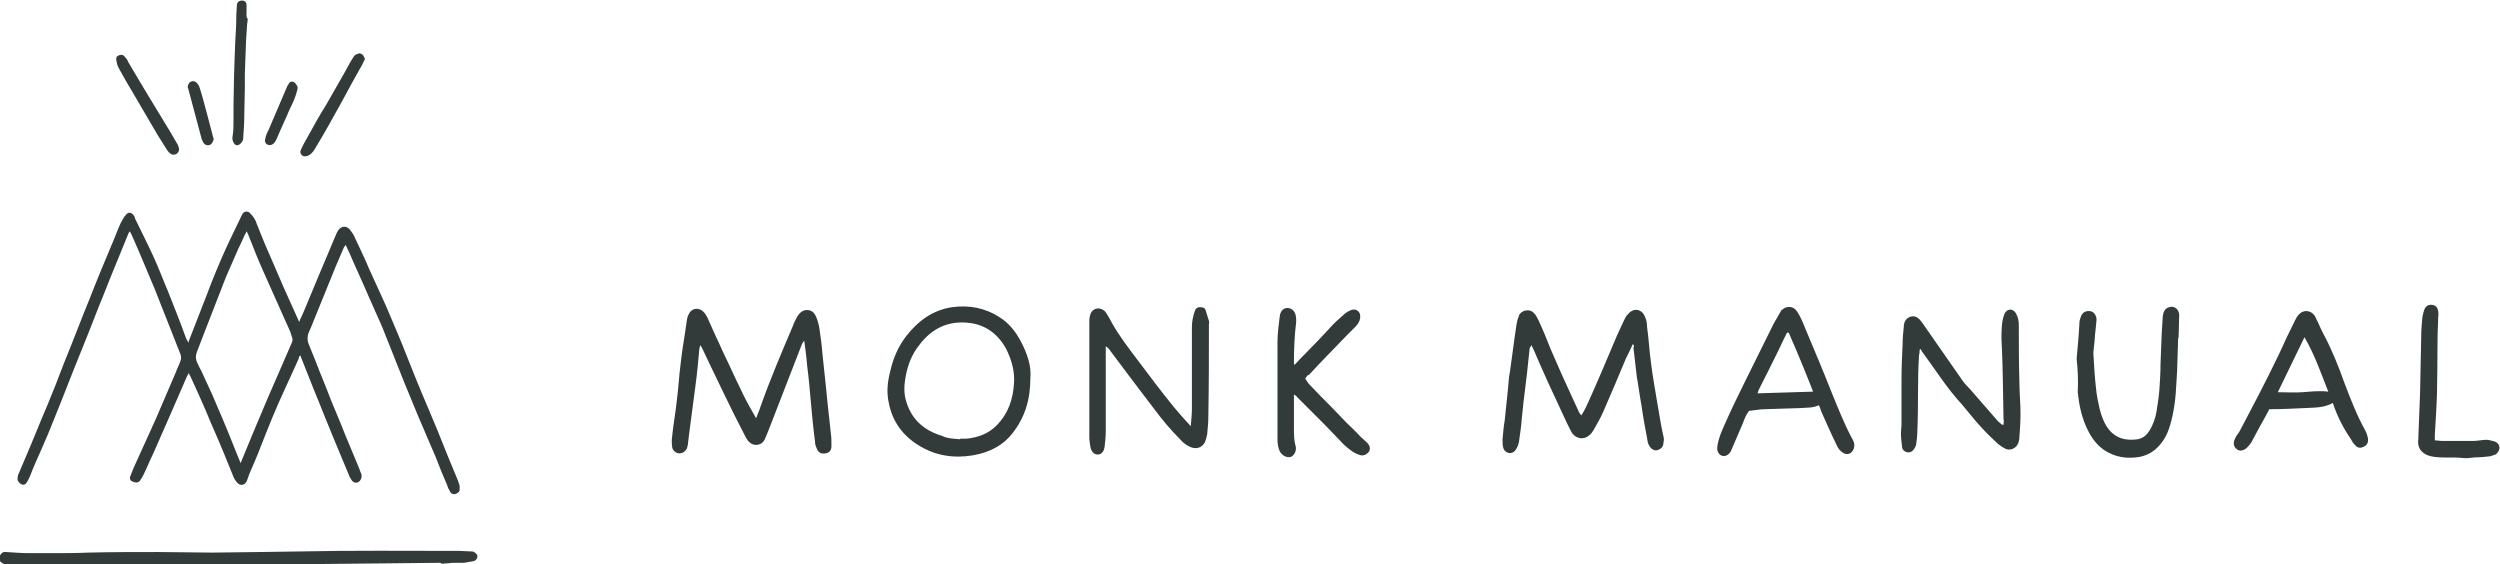
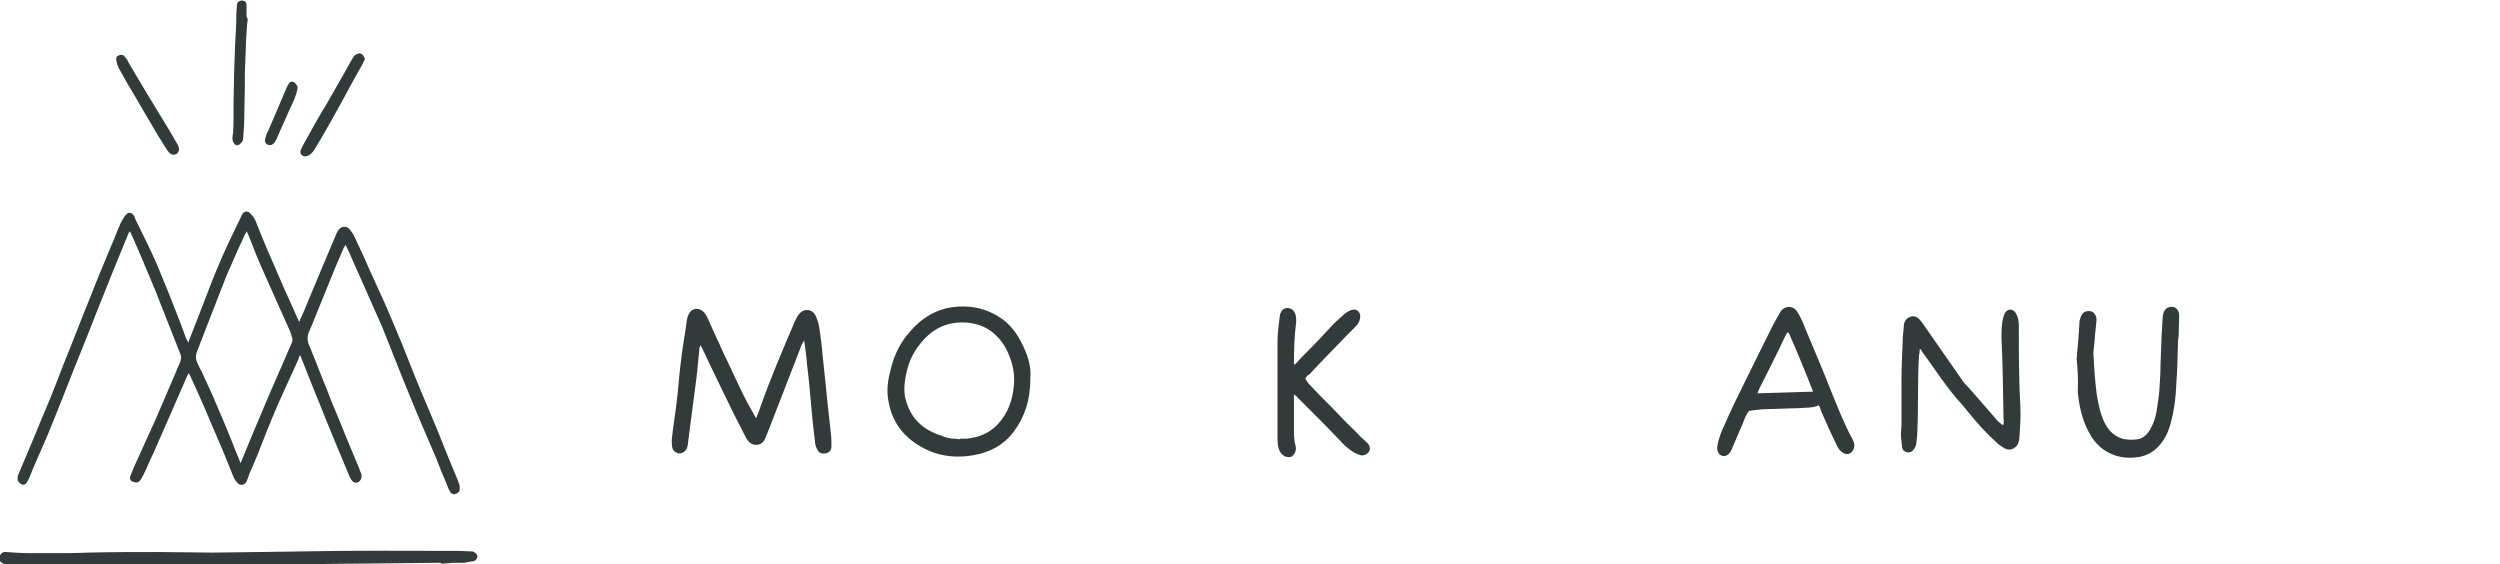
<svg xmlns="http://www.w3.org/2000/svg" version="1.1" id="Layer_1" x="0px" y="0px" viewBox="0 0 441.1 99.6" style="enable-background:new 0 0 441.1 99.6;" xml:space="preserve">
  <style type="text/css">
	.st0{fill:#323B3A;}
</style>
  <g>
    <g>
      <path class="st0" d="M0,98c0.2-0.3,0.4-0.6,0.8-0.6c0.1,0,0.2,0,0.3,0c1.4,0.1,2.8,0.2,4.3,0.2c1.2,0,2.3,0,3.5,0    c2.2,0,4.5,0,6.7-0.1c4.1-0.1,8.2-0.1,12.3-0.1c3.2,0,6.4,0.1,9.6,0.1c2.7,0,5.5-0.1,8.2-0.1c2.4,0,4.8-0.1,7.1-0.1    c9.4-0.2,18.8-0.1,28.2-0.1c0.8,0,1.5,0.1,2.3,0.1c0.2,0,0.4,0.1,0.6,0.3c0.3,0.2,0.4,0.5,0.3,0.8c-0.1,0.3-0.3,0.5-0.6,0.6    c-0.6,0.1-1.1,0.2-1.7,0.3c-0.6,0-1.2,0-1.8,0c-0.5,0-0.9,0.1-1.4,0.1c-0.3,0-0.7,0.2-1-0.1c0,0-0.1,0-0.1,0    c-3.2,0-6.3,0.1-9.5,0.1c-3.4,0-6.7,0.1-10.1,0.1c-3.5,0-7.1,0.1-10.6,0.1c-3.9,0-7.9,0.1-11.9,0.1c-0.1,0-0.3,0.1-0.4,0.1h-5.9    c-0.1,0-0.2-0.1-0.2-0.1c-1.4,0-2.9-0.1-4.3-0.1c-1.6,0-3.1,0-4.7,0c-2.1,0-4.2,0.1-6.3,0.1c-0.1,0-0.2,0.1-0.3,0.1H1.9    c-0.2,0-0.3-0.1-0.5-0.1c-0.6-0.1-1.1-0.3-1.5-0.8V98z" />
      <path class="st0" d="M42.4,81.7c0.1-0.1,0.1-0.1,0.1-0.1c0.7-1.7,1.4-3.4,2.1-5.1c0.9-2.1,1.8-4.3,2.7-6.4    c0.9-2.1,1.8-4.1,2.7-6.2c0.4-1,0.9-2,1.3-3c0.4-0.9,0.4-0.9,0.1-1.8c-0.1-0.2-0.1-0.4-0.2-0.6c-1.5-3.4-3.1-6.9-4.6-10.3    c-1-2.2-1.9-4.5-2.8-6.8c-0.1-0.2-0.1-0.3-0.3-0.6c-0.1,0.3-0.2,0.5-0.3,0.6c-0.4,0.9-0.8,1.8-1.2,2.6c-0.7,1.6-1.4,3.2-2.1,4.8    c-1.2,3-2.3,6-3.5,9c-0.6,1.5-1.1,2.9-1.7,4.4c-0.2,0.6-0.2,1.2,0.1,1.8c0.2,0.5,0.5,1,0.7,1.4c0.9,2,1.9,4,2.7,6    c1.4,3.2,2.7,6.4,4,9.7C42.3,81.3,42.4,81.5,42.4,81.7 M33.3,60.2c1-2.6,2-5.1,3-7.7c1.2-3.2,2.5-6.4,3.9-9.4    c0.8-1.6,1.5-3.2,2.3-4.8c0.1-0.2,0.2-0.4,0.3-0.6c0.4-0.5,1-0.5,1.4,0c0.5,0.5,0.9,1.1,1.1,1.8c0.8,2,1.6,4,2.5,6    c0.7,1.7,1.5,3.4,2.2,5.1c0.9,2,1.8,4,2.7,6c0,0,0.1,0.1,0.1,0.2c0.2-0.6,0.5-1.1,0.7-1.6c1-2.4,2-4.8,3-7.2    c0.9-2.1,1.8-4.3,2.7-6.4c0.1-0.3,0.3-0.7,0.5-1c0.6-0.8,1.5-0.8,2.1,0c0.3,0.4,0.6,0.8,0.8,1.3c0.9,1.9,1.8,3.8,2.6,5.7    c0.7,1.5,1.4,3.1,2.1,4.6c1.3,2.8,2.4,5.6,3.6,8.4c1.5,3.8,3,7.6,4.6,11.3c1.2,2.8,2.3,5.5,3.4,8.3c0.6,1.5,1.3,3.1,1.9,4.6    c0.1,0.3,0.2,0.6,0.3,0.9c0,0.3,0,0.6,0,0.8c-0.1,0.4-0.5,0.6-0.9,0.7c-0.4,0-0.7-0.2-0.8-0.5c-0.2-0.3-0.4-0.7-0.5-1.1    c-0.7-1.6-1.4-3.3-2-4.9c-0.8-1.9-1.6-3.7-2.4-5.6c-1.1-2.5-2.1-5.1-3.2-7.7c-1.3-3.3-2.6-6.5-3.9-9.8c-0.8-1.8-1.6-3.6-2.4-5.4    c-1.1-2.6-2.3-5.1-3.4-7.7c-0.2-0.4-0.4-0.8-0.6-1.3c-0.1,0.2-0.2,0.3-0.3,0.4c-0.5,1.2-1,2.3-1.5,3.5c-1.3,3.2-2.6,6.4-3.9,9.6    c-0.3,0.7-0.5,1.3-0.8,1.9c-0.3,0.7-0.3,1.5,0,2.2c0.4,0.9,0.7,1.8,1.1,2.7c0.9,2.4,1.9,4.7,2.8,7.1c0.8,2,1.7,4,2.5,6.1    c0.8,2,1.7,4,2.5,6c0.1,0.3,0.2,0.6,0.3,0.8c0.2,0.4,0.1,0.9-0.1,1.2c-0.4,0.6-1.1,0.6-1.5,0.1c-0.2-0.3-0.4-0.6-0.5-0.9    c-1.8-4.3-3.6-8.6-5.3-12.9c-1.1-2.6-2.1-5.3-3.2-8c0-0.1-0.1-0.2-0.1-0.3c-0.2,0.1-0.3,0.4-0.3,0.6c-0.9,1.9-1.7,3.8-2.6,5.7    c-1.5,3.2-2.8,6.5-4.1,9.8c-0.6,1.6-1.3,3.2-2,4.8c-0.1,0.4-0.3,0.8-0.4,1.1c0,0.1-0.1,0.3-0.2,0.4c-0.3,0.5-1,0.6-1.4,0.2    c-0.4-0.4-0.7-0.8-0.9-1.4c-0.5-1.2-1-2.5-1.5-3.7c-1.1-2.7-2.3-5.3-3.4-8c-0.8-1.9-1.7-3.8-2.6-5.8c-0.1-0.2-0.2-0.3-0.3-0.6    c-0.1,0.3-0.3,0.5-0.4,0.8c-0.8,1.8-1.5,3.5-2.3,5.3c-1.2,2.7-2.4,5.5-3.6,8.2c-0.6,1.2-1.1,2.5-1.7,3.7c-0.2,0.4-0.4,0.7-0.6,1    c-0.3,0.4-0.8,0.4-1.2,0.2C23,84.9,22.8,84.4,23,84c0.2-0.5,0.4-1,0.6-1.5c1.3-2.9,2.6-5.7,3.9-8.6c1.2-2.8,2.4-5.6,3.6-8.4    c0.2-0.6,0.5-1.1,0.7-1.7c0.2-0.5,0.2-0.9,0-1.4c-1.5-3.8-3-7.6-4.5-11.4c-0.7-1.7-1.4-3.3-2.1-5c-0.6-1.5-1.3-3-1.9-4.4    c-0.1-0.2-0.2-0.5-0.4-0.8c-0.1,0.2-0.1,0.2-0.2,0.3c-1.4,3.5-2.9,7-4.3,10.6c-1.4,3.4-2.7,6.9-4.1,10.3    c-1.6,3.9-3.1,7.9-4.7,11.8c-0.7,1.8-1.5,3.7-2.3,5.5c-0.7,1.6-1.4,3.1-2,4.7C5.1,84.4,5,84.7,4.8,85c-0.2,0.4-0.5,0.6-0.9,0.5    c-0.3-0.1-0.7-0.5-0.8-0.8c0-0.3,0-0.6,0.1-0.9c0.5-1.1,0.9-2.2,1.4-3.3c1.3-3,2.5-6.1,3.8-9.1c1-2.4,1.9-4.7,2.8-7.1    c1.6-3.9,3.1-7.9,4.7-11.8c1.2-3.1,2.5-6.2,3.8-9.3c0.5-1.1,0.9-2.3,1.4-3.4c0.2-0.5,0.5-1,0.8-1.5c0.1-0.2,0.3-0.3,0.4-0.5    c0.5-0.5,1-0.2,1.3,0.2c0.1,0.1,0.2,0.3,0.2,0.5c1,2.1,2.1,4.2,3.1,6.4c1,2.1,1.8,4.3,2.7,6.4c1.1,2.8,2.2,5.5,3.2,8.3    c0.1,0.3,0.3,0.5,0.4,0.8H33.3" />
      <path class="st0" d="M41.2,21.1c0-0.9,0-1.8,0-2.7c0-1.7,0.1-3.5,0.1-5.2c0-1,0.1-2.1,0.1-3.1c0-0.9,0.1-1.7,0.1-2.6    c0.1-1.7,0.2-3.3,0.2-5c0-0.5,0.1-1.1,0.1-1.6c0-0.5,0.4-0.8,0.9-0.8c0.5,0,0.8,0.3,0.8,0.8c0,0.5,0,1,0,1.4c0,0.3-0.1,0.7,0.2,1    c0,0,0,0.1,0,0.2c0,0.3-0.1,0.6-0.1,0.8c-0.1,1-0.1,2-0.2,3.1c0,0.1,0,0.1,0,0.2c-0.1,1.8-0.1,3.7-0.2,5.5c0,0.8,0,1.6,0,2.4    c0,1.7-0.1,3.3-0.1,5c0,1.3-0.1,2.6-0.2,4c0,0.4-0.5,1-0.9,1.1c-0.2,0.1-0.5,0-0.7-0.3c-0.2-0.3-0.3-0.6-0.3-1    C41.2,23.2,41.2,22.2,41.2,21.1L41.2,21.1z" />
      <path class="st0" d="M64.4,10.4c-0.3,0.6-0.6,1.3-1,1.9c-1,1.8-2,3.6-2.9,5.3c-1.6,2.9-3.2,5.8-4.9,8.6c-0.3,0.5-0.6,0.9-1.1,1.2    c-0.4,0.2-0.9,0.3-1.2,0c-0.3-0.2-0.4-0.6-0.2-1c0.3-0.7,0.7-1.4,1.1-2.1c1.1-2,2.2-4,3.4-5.9c1.4-2.5,2.9-5,4.3-7.6    c0.2-0.3,0.3-0.5,0.5-0.8c0.2-0.3,0.4-0.4,0.7-0.5c0.4-0.2,0.8,0,1,0.3C64.2,10,64.3,10.2,64.4,10.4" />
      <path class="st0" d="M31.6,26.3c0,0.8-0.8,1.2-1.4,0.9c-0.3-0.2-0.5-0.4-0.7-0.7c-0.6-0.9-1.1-1.8-1.7-2.7    c-1.6-2.7-3.2-5.5-4.8-8.2c-0.7-1.1-1.3-2.3-2-3.5c-0.3-0.5-0.4-1-0.5-1.6c0-0.4,0.1-0.6,0.4-0.7c0.4-0.2,0.8-0.2,1.1,0.2    c0.2,0.3,0.5,0.5,0.6,0.9C25,15,27.5,19.1,30,23.2c0.5,0.8,0.9,1.6,1.4,2.4C31.5,25.9,31.6,26.2,31.6,26.3" />
      <path class="st0" d="M47.6,25.6c-0.6,0-1-0.5-0.8-1.1c0.1-0.5,0.3-1.1,0.6-1.6c1.1-2.5,2.1-5,3.2-7.5c0.1-0.3,0.3-0.5,0.4-0.7    c0.2-0.4,0.8-0.4,1.1,0c0.2,0.2,0.3,0.4,0.4,0.6c0,0.1,0,0.3,0,0.4c-0.3,1.3-0.8,2.4-1.4,3.6c-0.7,1.7-1.5,3.3-2.2,5    c-0.1,0.3-0.3,0.6-0.5,0.9C48.1,25.5,47.9,25.6,47.6,25.6" />
-       <path class="st0" d="M37.7,24.5c0,0.2-0.1,0.4-0.2,0.6c-0.3,0.6-1.1,0.8-1.6,0.1c-0.1-0.2-0.2-0.4-0.3-0.6c-0.8-3-1.6-6-2.4-9    c-0.1-0.2-0.1-0.4,0-0.6c0.2-0.7,1-0.9,1.5-0.4c0.2,0.2,0.4,0.5,0.5,0.8c0.2,0.6,0.4,1.3,0.6,2c0.6,2.1,1.1,4.2,1.7,6.4    C37.5,23.9,37.6,24.2,37.7,24.5" />
    </g>
    <g>
      <path class="st0" d="M133.4,73.8c0.3-0.8,0.6-1.4,0.8-2.1c1.7-4.8,3.7-9.5,5.7-14.2c0.2-0.6,0.5-1.1,0.8-1.7    c0.4-0.6,0.9-1.1,1.7-1.1c0.8,0,1.3,0.5,1.6,1.2c0.3,0.7,0.5,1.5,0.6,2.2c0.2,1.4,0.4,2.8,0.5,4.2c0.2,1.9,0.4,3.8,0.6,5.7    c0.1,1,0.2,2,0.3,3c0.2,1.8,0.4,3.6,0.6,5.5c0.1,0.7,0.1,1.5,0.1,2.2c0,0.8-0.4,1.2-1.1,1.3c-0.7,0.1-1.2-0.1-1.5-0.9    c-0.2-0.4-0.3-0.8-0.3-1.2c-0.3-2.2-0.5-4.4-0.7-6.6c-0.2-2.3-0.4-4.6-0.7-6.9c-0.1-1.4-0.3-2.8-0.5-4.3c-0.2,0.3-0.3,0.4-0.4,0.6    c-1.9,4.9-3.8,9.8-5.7,14.7c-0.3,0.8-0.6,1.5-0.9,2.2c-0.5,0.9-1.5,1.1-2.3,0.7c-0.2-0.1-0.4-0.3-0.6-0.5    c-0.3-0.4-0.5-0.8-0.7-1.2c-1.2-2.3-2.4-4.7-3.5-7c-0.9-1.9-1.8-3.7-2.7-5.6c-0.5-1-0.9-2-1.5-3.1c-0.1,0.3-0.2,0.4-0.2,0.6    c-0.2,2.2-0.4,4.4-0.7,6.6c-0.3,2.5-0.7,5.1-1,7.6c-0.1,0.8-0.2,1.6-0.3,2.4c0,0.3-0.1,0.7-0.2,1c-0.3,0.6-0.8,0.9-1.4,0.9    c-0.6-0.1-1.1-0.5-1.2-1.1c-0.1-0.7-0.1-1.3,0-2c0.2-2,0.6-4.1,0.8-6.1c0.3-2.2,0.4-4.5,0.7-6.7c0.2-1.9,0.5-3.7,0.8-5.6    c0.1-0.7,0.2-1.4,0.3-2.1c0.1-0.3,0.1-0.6,0.3-0.9c0.5-1.2,1.8-1.3,2.6-0.5c0.3,0.3,0.5,0.6,0.7,1c0.7,1.5,1.3,3,2,4.4    c0.3,0.7,0.6,1.3,0.9,2c1,2,1.9,4.1,2.9,6.1C131.4,70.3,132.4,72,133.4,73.8" />
      <path class="st0" d="M169.4,77.5l0-0.1c0.4,0,0.7,0,1.1,0c2.1-0.2,4-0.9,5.5-2.5c1.9-2,2.7-4.4,2.9-7.1c0.2-2.2-0.4-4.3-1.4-6.3    c-1.8-3.2-4.5-4.7-8.1-4.6c-3.3,0.1-5.7,1.8-7.6,4.5c-1.2,1.7-1.8,3.6-2.1,5.6c-0.2,1.2-0.2,2.4,0.1,3.5c0.9,3.4,3.1,5.4,6.4,6.4    C167.2,77.4,168.3,77.4,169.4,77.5 M181.8,66.7c0,3.9-1,7-3.2,9.8c-1.5,1.9-3.5,3-5.8,3.6c-3.3,0.8-6.6,0.6-9.6-0.9    c-3.4-1.7-5.7-4.4-6.4-8.2c-0.4-1.9-0.2-3.7,0.3-5.6c0.5-2.2,1.4-4.3,2.8-6.1c2.1-2.7,4.7-4.6,8.1-5.1c3-0.4,5.8,0.1,8.4,1.8    c1.6,1,2.8,2.5,3.7,4.2C181.2,62.3,182,64.5,181.8,66.7" />
-       <path class="st0" d="M288.1,60.7c-0.4,0.9-0.8,1.7-1.2,2.5c-1.3,3.1-2.6,6.2-4,9.4c-0.5,1.2-1.2,2.3-1.8,3.4    c-0.2,0.3-0.4,0.6-0.7,0.8c-1,0.9-2.4,0.6-3.1-0.5c-0.3-0.6-0.6-1.2-0.9-1.8c-1.1-2.3-2.1-4.6-3.2-6.9c-0.8-1.7-1.5-3.4-2.3-5.2    c-0.2-0.5-0.4-0.9-0.7-1.5c-0.1,0.2-0.2,0.4-0.3,0.5c-0.2,1.6-0.3,3.1-0.5,4.7c-0.2,1.6-0.4,3.3-0.6,4.9c-0.1,0.9-0.2,1.9-0.3,2.9    c-0.1,1.4-0.3,2.7-0.5,4.1c-0.1,0.5-0.3,1-0.6,1.4c-0.5,0.8-1.7,0.7-2.1-0.2c-0.2-0.5-0.2-1.1-0.2-1.6c0.1-1.2,0.2-2.3,0.4-3.5    c0.2-1.9,0.4-3.9,0.6-5.8c0.1-0.9,0.1-1.8,0.3-2.6c0.3-2.2,0.6-4.4,0.9-6.6c0.1-0.7,0.2-1.3,0.3-2c0.1-0.5,0.2-0.9,0.4-1.4    c0.3-0.9,1.9-1.4,2.7-0.4c0.3,0.3,0.5,0.7,0.7,1.1c0.8,1.7,1.5,3.4,2.2,5.2c0.7,1.6,1.4,3.2,2.1,4.8c0.9,2,1.9,4.1,2.8,6.1    c0.1,0.3,0.3,0.5,0.5,0.8c0.6-0.9,1-1.8,1.4-2.7c1.7-3.8,3.3-7.6,4.9-11.4c0.4-0.9,0.9-1.9,1.3-2.8c0.2-0.3,0.3-0.7,0.6-0.9    c0.9-1.2,2.4-1.1,3,0.3c0.3,0.6,0.4,1.2,0.4,1.8c0.3,2.1,0.4,4.2,0.7,6.4c0.3,2.5,0.8,5.1,1.2,7.6c0.3,1.8,0.6,3.6,1,5.4    c0.1,0.4,0.1,0.7,0,1.1c0,0.7-0.4,1.1-1,1.3c-0.5,0.2-1.1-0.1-1.4-0.6c-0.2-0.3-0.4-0.7-0.4-1c-0.4-2.1-0.8-4.3-1.1-6.4    c-0.3-1.6-0.5-3.3-0.8-4.9c-0.1-0.9-0.2-1.8-0.3-2.6c-0.1-0.9-0.2-1.8-0.3-2.6C288.4,61.1,288.3,61,288.1,60.7" />
-       <path class="st0" d="M195.1,61.1v1.3c0,4.6,0,9.2,0,13.7c0,0.9-0.1,1.8-0.2,2.7c-0.1,0.9-0.6,1.4-1.2,1.4c-0.6,0-1.1-0.4-1.3-1.3    c-0.1-0.6-0.2-1.2-0.2-1.7c0-6.9,0-13.8,0-20.7c0-0.4,0.1-0.7,0.2-1.1c0.5-1.2,1.9-1.3,2.7-0.3c0.4,0.6,0.8,1.3,1.1,1.9    c1.3,2.3,2.9,4.4,4.5,6.5c2.1,2.8,4.2,5.6,6.4,8.3c0.9,1.1,1.9,2.2,3,3.4c0.1-1.2,0.2-2.2,0.2-3.2c0-4.8,0-9.5,0-14.3    c0-1,0.2-1.9,0.5-2.8c0.1-0.4,0.4-0.7,0.9-0.7c0.5,0,0.9,0.1,1,0.5c0.2,0.6,0.4,1.3,0.6,1.9c0.1,0.2,0,0.4,0,0.7    c0,5.4,0,10.7-0.1,16.1c0,1.1-0.1,2.1-0.2,3.2c-0.1,0.5-0.2,0.9-0.4,1.4c-0.5,1-1.5,1.3-2.5,0.9c-0.7-0.3-1.3-0.7-1.8-1.3    c-1.7-1.7-3.3-3.6-4.7-5.5c-2.7-3.5-5.3-7-8-10.6C195.5,61.4,195.4,61.3,195.1,61.1" />
      <path class="st0" d="M353.5,74.9c0-0.3,0.1-0.6,0-1c-0.1-4.3-0.1-8.6-0.3-12.8c-0.1-1.5-0.1-2.9,0.1-4.4c0.1-0.5,0.2-0.9,0.4-1.4    c0.5-0.9,1.5-0.9,2,0c0.4,0.7,0.5,1.4,0.5,2.1c0,3.3,0,6.6,0.1,9.9c0,1.9,0.2,3.8,0.2,5.7c0,1.4-0.1,2.8-0.2,4.2    c0,0.3-0.1,0.7-0.2,1c-0.3,0.8-1.4,1.5-2.4,0.9c-0.4-0.2-0.8-0.5-1.2-0.8c-1.1-1-2.1-2-3.1-3.1c-1.1-1.2-2.1-2.5-3.2-3.8    c-2.7-2.9-4.8-6.3-7.1-9.4c-0.1-0.1-0.1-0.3-0.2-0.4c-0.1,0-0.1,0.1-0.2,0.1c0,0.3,0,0.6-0.1,0.9c-0.3,4.5-0.1,8.9-0.3,13.4    c0,0.8-0.1,1.5-0.2,2.3c0,0.3-0.2,0.6-0.3,0.8c-0.3,0.5-0.7,0.8-1.3,0.7c-0.5-0.1-0.9-0.5-0.9-1c-0.1-0.8-0.2-1.6-0.2-2.4    c0-0.5,0.1-1,0.1-1.4c0-2.7,0-5.3,0-8c0-2.1,0.1-4.3,0.2-6.4c0-1,0.1-1.9,0.2-2.9c0-0.5,0.1-0.9,0.4-1.3c0.6-0.7,1.6-0.8,2.2-0.2    c0.3,0.2,0.5,0.6,0.7,0.8c2.4,3.4,4.7,6.8,7.1,10.2c0.4,0.6,1,1.1,1.5,1.7c1.6,1.8,3.1,3.6,4.7,5.4c0.2,0.2,0.5,0.4,0.7,0.6    C353.4,75,353.5,75,353.5,74.9" />
      <path class="st0" d="M315.6,58.7c-0.1,0-0.2,0-0.3,0c-0.5,1-1,2-1.5,3.1c-1.1,2.3-2.3,4.6-3.4,6.8c-0.1,0.2-0.2,0.4-0.3,0.8    c3.3-0.1,6.5-0.2,9.8-0.3C318.5,65.5,317.1,62.1,315.6,58.7 M320.9,71.5c-1,0.5-2.1,0.4-3.2,0.5c-2.1,0.1-4.2,0.1-6.3,0.2    c-0.9,0-1.8,0.2-2.8,0.3c-0.5,0.6-0.8,1.4-1.1,2.2c-0.6,1.4-1.2,2.8-1.8,4.2c-0.1,0.2-0.2,0.5-0.3,0.7c-0.4,0.7-1,1-1.6,0.8    c-0.6-0.2-0.9-0.9-0.8-1.6c0.2-1.4,0.7-2.6,1.3-3.9c1.1-2.5,2.3-5,3.5-7.4c1.7-3.4,3.4-6.9,5.1-10.3c0.4-0.7,0.8-1.4,1.2-2.1    c0.1-0.2,0.2-0.4,0.4-0.5c0.8-0.7,2-0.6,2.6,0.4c0.6,0.9,1,1.9,1.4,2.9c1.6,3.8,3.2,7.6,4.7,11.4c1.1,2.7,2.2,5.5,3.6,8.1    c0.3,0.5,0.5,1,0.3,1.7c-0.3,0.9-1.1,1.3-1.9,0.8c-0.5-0.3-0.9-0.8-1.1-1.3c-1-2-1.9-4.1-2.8-6.1    C321.2,72.1,321.1,71.8,320.9,71.5" />
-       <path class="st0" d="M401.9,69.2c1.5,0,2.9,0.1,4.4,0c1.4-0.1,2.9-0.3,4.5-0.1c-1.3-3.3-2.4-6.5-4.2-9.6    C405,62.8,403.5,65.9,401.9,69.2 M411.6,71.1c-1.6,0.9-3.3,0.8-4.9,0.9c-2.1,0.1-4.2,0.2-6.3,0.2c-0.6,1.1-1.1,2.1-1.7,3.1    c-0.5,0.9-1,1.9-1.5,2.8c-0.3,0.4-0.6,0.8-1,1.1c-0.6,0.4-1.2,0.4-1.6,0c-0.5-0.4-0.6-1-0.3-1.7c0.2-0.5,0.5-0.9,0.8-1.3    c1.1-2.1,2.2-4.2,3.3-6.3c1.3-2.5,2.5-4.9,3.7-7.4c0.9-2,1.8-3.9,2.8-5.9c0.2-0.4,0.4-0.8,0.7-1.1c0.8-0.9,2.1-0.8,2.8,0.2    c0.2,0.3,0.3,0.7,0.5,1c0.4,0.9,0.8,1.8,1.3,2.7c1.4,2.7,2.5,5.5,3.5,8.3c1.1,2.9,2.2,5.7,3.7,8.4c0.2,0.4,0.3,0.8,0.4,1.2    c0.1,0.7-0.1,1.2-0.7,1.5c-0.6,0.3-1.1,0.3-1.6-0.3c-0.3-0.3-0.5-0.6-0.7-1C413.5,75.6,412.4,73.5,411.6,71.1" />
      <path class="st0" d="M230.3,66.8c0.3,0.4,0.4,0.7,0.7,1c1.3,1.4,2.6,2.7,3.9,4c0.9,0.9,1.8,1.9,2.7,2.8c0.8,0.8,1.7,1.6,2.5,2.5    c0.3,0.3,0.7,0.6,1.1,1c0.5,0.5,0.6,1,0.4,1.5c-0.3,0.5-1,0.9-1.6,0.7c-0.6-0.2-1.1-0.4-1.6-0.8c-0.7-0.5-1.4-1.1-2-1.8    c-0.9-0.9-1.8-1.9-2.7-2.8c-1.6-1.6-3.2-3.2-4.8-4.8c-0.1-0.2-0.3-0.3-0.6-0.5c0,0.5,0,0.9,0,1.2c0,1.6,0,3.2,0,4.8    c0,1,0,2.1,0.3,3.1c0.2,0.8-0.2,1.6-0.8,1.9c-0.7,0.2-1.4-0.1-1.9-0.8c-0.4-0.7-0.5-1.5-0.5-2.2c0-1,0-2.1,0-3.1    c0-4.7,0-9.4,0-14.1c0-1.5,0.2-3.1,0.4-4.6c0-0.2,0.1-0.5,0.2-0.7c0.4-0.9,1.5-1,2.2-0.3c0.5,0.6,0.5,1.3,0.5,2    c-0.3,2.4-0.4,4.8-0.4,7.3c0,0.1,0.1,0.1,0.1,0.3c0.7-0.8,1.5-1.6,2.2-2.3c1.4-1.4,2.8-2.9,4.1-4.3c0.7-0.8,1.5-1.5,2.3-2.2    c0.4-0.4,0.9-0.7,1.4-0.9c0.8-0.3,1.6,0.2,1.6,1.1c0,0.7-0.3,1.3-0.8,1.8c-0.5,0.5-1,1-1.5,1.5c-2.3,2.4-4.6,4.7-6.8,7.1    C230.9,66,230.6,66.3,230.3,66.8" />
      <path class="st0" d="M366.4,63.3c0.2-2.2,0.4-4.3,0.5-6.4c0-0.3,0.1-0.6,0.2-0.9c0.3-0.9,0.9-1.2,1.7-1.1c0.7,0.1,1.2,0.9,1.1,1.7    c-0.1,0.7-0.1,1.3-0.2,2c-0.1,0.7-0.1,1.5-0.2,2.2c-0.1,0.8-0.2,1.5-0.1,2.3c0.1,1.7,0.2,3.5,0.4,5.2c0.1,1.3,0.4,2.7,0.7,4    c0.3,1.1,0.7,2.2,1.3,3.1c1.4,2,3.3,2.4,5.4,2.1c1-0.2,1.6-0.8,2.1-1.6c0.6-1,1-2.1,1.2-3.3c0.2-1.3,0.4-2.5,0.5-3.8    c0.1-1.5,0.2-3,0.2-4.5c0.1-1.7,0.1-3.5,0.2-5.2c0.1-1.1,0.1-2.2,0.2-3.3c0.1-0.8,0.4-1.4,1.1-1.6c0.9-0.3,1.7,0.3,1.8,1.3    c0,1.2-0.1,2.5-0.1,3.8c0,0.2-0.1,0.4-0.1,0.7c-0.1,2.5-0.1,5.1-0.3,7.6c-0.1,2.5-0.4,5-1.1,7.4c-0.4,1.4-1,2.6-2,3.7    c-0.9,1-2,1.6-3.3,1.9c-2.3,0.4-4.5,0.1-6.5-1.3c-1.5-1.1-2.4-2.6-3.1-4.2c-0.8-1.9-1.2-3.9-1.4-5.9    C366.7,67,366.6,65.1,366.4,63.3" />
-       <path class="st0" d="M429.6,77.7c0.5,0,0.9,0.1,1.2,0.1c1.9,0,3.8,0,5.6,0c0.8,0,1.5-0.2,2.3-0.2c0.5,0,1,0.2,1.5,0.3    c0.5,0.2,0.8,0.6,0.8,1.1c0,0.5-0.3,0.9-0.7,1.2c-0.3,0.1-0.6,0.2-0.9,0.3c-0.9,0.1-1.8,0.2-2.7,0.2c-0.8,0.1-1.6,0.2-2.3,0.1    c-1.8-0.2-3.7,0.1-5.5-0.3c-1.3-0.3-2.5-1.2-2.2-3.1c0-0.1,0-0.3,0-0.4c0.1-2.6,0.2-5.2,0.3-7.7c0.1-3.3,0.1-6.6,0.2-10    c0-1.1,0.1-2.2,0.2-3.3c0.1-0.5,0.2-1,0.4-1.5c0.3-0.6,0.8-0.8,1.4-0.7c0.6,0.1,0.9,0.5,1,1.1c0,0.3,0.1,0.7,0,1    C430,59.9,430.1,64,430,68c0,1.8-0.1,3.6-0.2,5.4c-0.1,1.1-0.1,2.2-0.2,3.3C429.6,77,429.6,77.3,429.6,77.7" />
    </g>
  </g>
</svg>